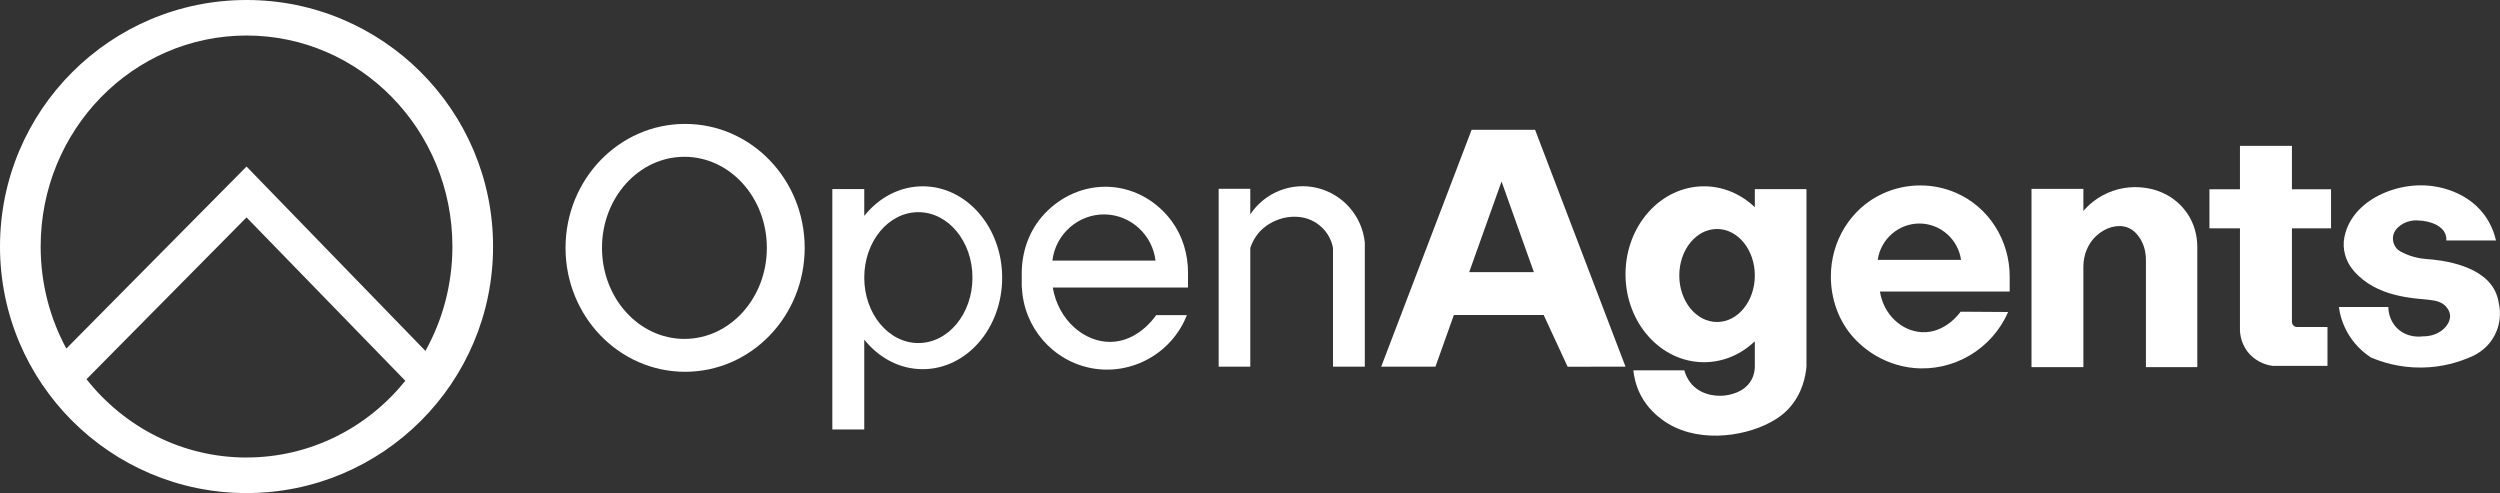
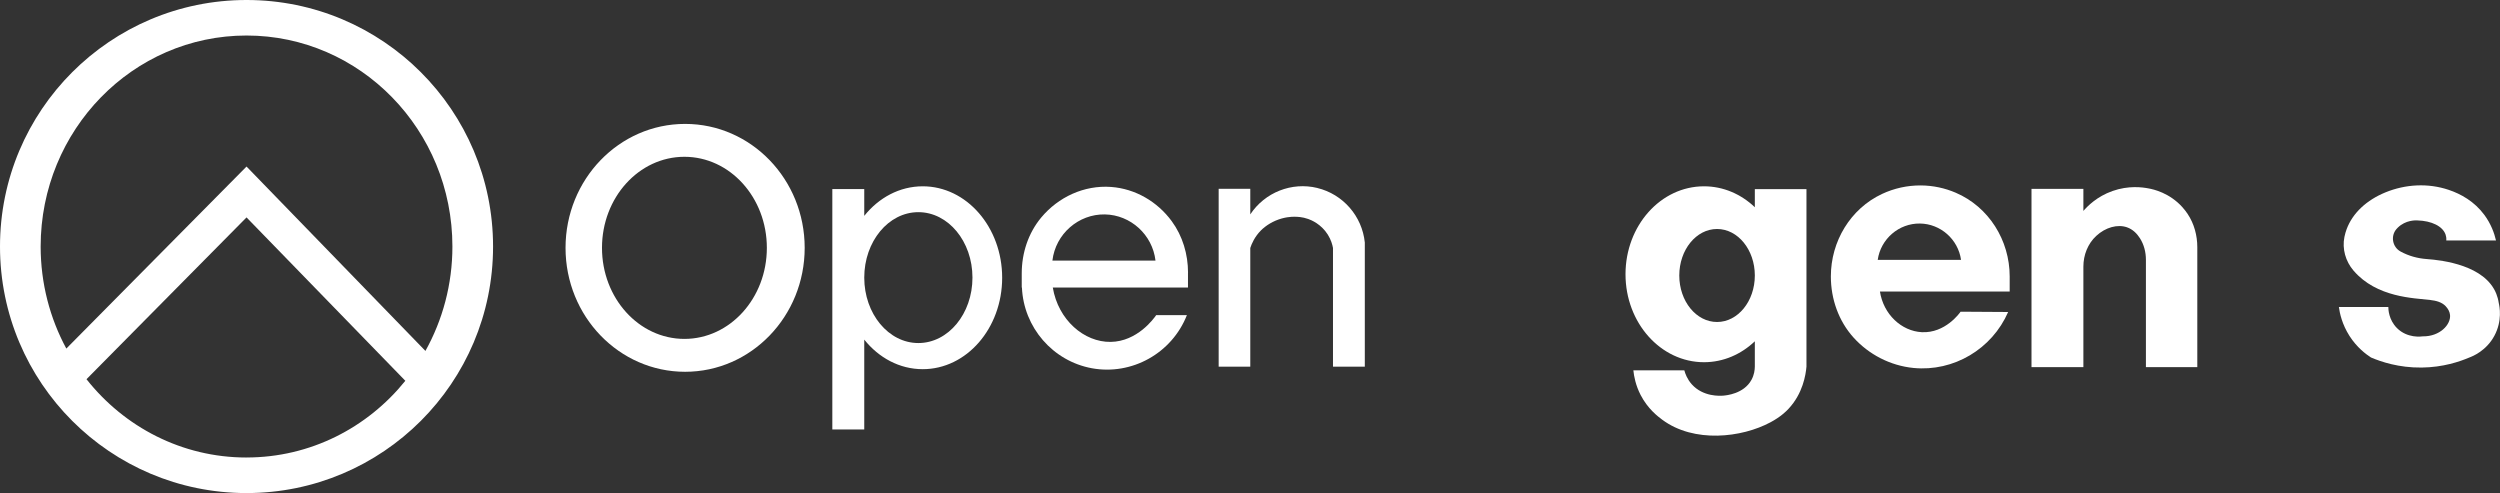
<svg xmlns="http://www.w3.org/2000/svg" id="Layer_1" data-name="Layer 1" viewBox="0 0 910.73 179.61">
  <rect x="0" y="0" width="910.73" height="179.61" fill="#333333" stroke="none" />
  <g>
    <path d="M89.81,60.67l65.17,67.16c6.25-11.22,9.83-24.19,9.83-38.03,0-42.45-33.58-76.87-75-76.87S14.81,47.35,14.81,89.81c0,13.49,3.4,26.16,9.35,37.18L89.81,60.67Z" fill="none" />
-     <path d="M89.81,79.21l-58.3,58.94c13.75,17.4,34.75,28.53,58.3,28.53s44.09-10.88,57.85-27.94l-57.85-59.52Z" fill="none" />
+     <path d="M89.81,79.21l-58.3,58.94s44.09-10.88,57.85-27.94l-57.85-59.52Z" fill="none" />
    <path d="M89.81,0C40.21,0,0,40.21,0,89.81s40.21,89.81,89.81,89.81,89.81-40.21,89.81-89.81S139.4,0,89.81,0Zm0,12.94c41.42,0,75,34.41,75,76.87,0,13.84-3.59,26.81-9.83,38.03L89.81,60.67,24.16,126.98c-5.95-11.02-9.35-23.69-9.35-37.18C14.81,47.35,48.38,12.94,89.81,12.94Zm0,153.73c-23.55,0-44.55-11.13-58.3-28.53l58.3-58.94,57.85,59.52c-13.76,17.07-34.56,27.94-57.85,27.94Z" fill="#fff" />
  </g>
  <path d="M249.58,45.14c-24.06,0-43.56,20.21-43.56,45.15s19.5,45.15,43.56,45.15,43.56-20.21,43.56-45.15-19.5-45.15-43.56-45.15Zm-.25,78.32c-16.59,0-30.03-14.85-30.03-33.17s13.44-33.17,30.03-33.17,30.03,14.85,30.03,33.17-13.44,33.17-30.03,33.17Z" fill="#fff" />
  <path d="M336.14,67.87c-8.43,0-16.01,4.15-21.3,10.77v-9.77h-11.63v87.58h11.63v-32.73c5.29,6.62,12.87,10.77,21.3,10.77,15.98,0,28.94-14.91,28.94-33.31s-12.96-33.31-28.94-33.31Zm-1.59,57.1c-10.88,0-19.71-10.67-19.71-23.84s8.82-23.84,19.71-23.84,19.71,10.67,19.71,23.84-8.82,23.84-19.71,23.84Z" fill="#fff" />
  <path d="M432.79,99.35c0-6.72-1.96-13.36-5.94-18.78-5.22-7.11-13.25-11.83-22.11-12.47-9.81-.71-19.23,3.69-25.44,11.15-4.72,5.68-7.09,12.95-7.09,20.33v5.16h.07c.62,14.55,11.28,26.81,25.48,29.41,14.54,2.66,29.15-5.46,34.61-19.34h-11.19c-.88,1.29-6.9,9.6-16.57,9.74-9.7,.14-19.12-8.01-21.09-19.81h49.25v-5.41Zm-49.41-4.41c1.14-9.72,9.53-17.02,19.15-16.83,9.35,.18,17.31,7.39,18.41,16.83h-37.56Z" fill="#fff" />
  <path d="M479.88,68.47c-9.32-2.26-19.12,1.61-24.41,9.63v-9.32h-11.52v64.8h11.52v-43.24c.49-1.51,1.57-4.1,3.95-6.47,.39-.39,2.24-2.19,5.29-3.5,3.19-1.36,5.93-1.42,6.78-1.41,1.03,0,2.9,.03,5.13,.83,1.06,.38,4.68,1.84,7.1,5.7,1.19,1.89,1.67,3.69,1.88,4.85v43.24h11.59v-45.24c-.98-9.6-7.94-17.59-17.31-19.86Z" fill="#fff" />
-   <line x1="558.78" y1="99.13" x2="535.21" y2="99.13" fill="#fff" />
  <path d="M639.27,68.9v6.59c-4.99-4.75-11.45-7.62-18.51-7.62-15.8,0-28.6,14.35-28.6,32.04s12.81,32.04,28.6,32.04c7.06,0,13.52-2.87,18.51-7.62v9.24c-.02,1.15-.21,2.98-1.24,4.84-2.81,5.09-9.21,5.63-10.27,5.72-1.1,.09-7.31,.49-11.45-4.12-1.66-1.86-2.39-3.85-2.72-5.09h-18.57c.22,2.13,.82,5.43,2.65,8.98,2.59,5.01,6.21,7.76,7.86,8.99,11.57,8.6,28.96,6.58,39.47,.93,3.63-1.95,5.6-3.89,6.52-4.87,5.24-5.59,6.29-12.37,6.56-15.37h0V68.9h-18.83Zm-13.76,48.4c-7.6,0-13.76-7.58-13.76-16.94s6.16-16.94,13.76-16.94,13.76,7.58,13.76,16.94-6.16,16.94-13.76,16.94Z" fill="#fff" />
-   <polygon points="559.22 47.28 536.1 47.28 503.16 133.58 522.92 133.58 529.64 114.74 547 66.12 558.78 99.13 518.85 99.13 527.64 114.74 562.35 114.75 571.07 133.59 592.16 133.58 559.22 47.28" fill="#fff" />
  <path d="M732.11,100.71c0-13.16-7.59-25.35-19.69-30.52-3.92-1.67-8.2-2.61-12.66-2.64-5-.03-9.8,1.07-14.12,3.09-11.55,5.4-18.67,17.29-18.67,30.04v.05c0,8.18,2.81,16.21,8.29,22.27s13.28,10.22,21.86,11.05c14.55,1.4,28.53-6.85,34.43-20.39l-17.32-.11c-.29,.43-5.58,7.9-14.14,7.46-7.38-.38-13.96-6.48-15.24-14.8h47.26v-5.51Zm-48.07-6.05c1.09-7.64,7.73-13.33,15.37-13.23,7.49,.09,13.91,5.73,14.98,13.23h-30.35Z" fill="#fff" />
  <path d="M795.1,75.55c-4.74-5.3-10.6-6.59-12.41-6.91-2.19-.43-7.25-1.13-13.12,.94-5.7,2.01-9.15,5.57-10.61,7.26v-8.03h-18.9v64.94h18.9v-36.64c0-4.19,1.6-8.31,4.67-11.16,3.41-3.16,7.79-4.33,11.2-3.15,2.15,.74,3.67,2.33,4.73,3.99,1.49,2.33,2.18,5.09,2.18,7.86v39.09h18.72v-43.67c0-4.28-1.13-8.53-3.5-12.1-.54-.81-1.16-1.63-1.88-2.43Z" fill="#fff" />
-   <path d="M849.18,83.19v-14.25h-14.25v-15.8h-18.93v15.8h-11.12v14.25h11.12v35.94c-.06,1.06-.16,5.27,2.87,9.11,3.36,4.26,8.1,4.93,9.03,5.04h19.98v-14.15h-11.14c-.15,0-.74-.04-1.23-.51-.59-.55-.58-1.29-.58-1.41v-34.02h14.25Z" fill="#fff" />
  <path d="M852.07,111.84h17.98s0,0,0,0c0,.79,.1,4.63,3.15,7.68,3.79,3.78,8.87,3.09,9.42,3.01,6.19,.08,10.23-4.27,9.91-7.76-.1-1.17-.7-2.28-1.61-3.24-1.44-1.52-3.54-2-5.61-2.25-5.89-.71-19.48-.84-27.92-10.68l-.04-.04c-2.88-3.37-4.18-7.89-3.3-12.24,.23-1.11,.52-2.06,.81-2.84,2.21-5.94,7.34-10.61,14.11-13.39,7.35-3.01,15.57-3.46,23.09-.92,4.43,1.49,9.33,4.2,12.97,9.12,2.43,3.29,3.63,6.66,4.24,9.32,0,0,0,0,0,0h-18.11s0,0,0,0c.07-.87-.06-1.57-.25-2.13-1.05-3.09-5.15-5.04-10.25-5.18-.6-.04-4.29-.2-7.17,2.63-.17,.17-.34,.34-.49,.52-2.19,2.53-1.47,6.54,1.46,8.15,.02,0,.04,.02,.05,.03,.03,.02,.06,.03,.09,.05,2.9,1.57,6.12,2.45,9.4,2.69,6.05,.44,21.22,2.31,25.37,12.63,.4,1.01,.72,2.12,.9,3.36,.3,1.26,1.36,6.48-1.59,11.97-2.95,5.47-7.88,7.45-9.1,7.9-3.53,1.51-9.6,3.58-17.39,3.67-8.35,.1-14.84-2.13-18.46-3.67h0c-1.89-1.22-5.14-3.66-7.82-7.83-2.72-4.25-3.57-8.29-3.87-10.53,0,0,0,0,0,0Z" fill="#fff" />
</svg>